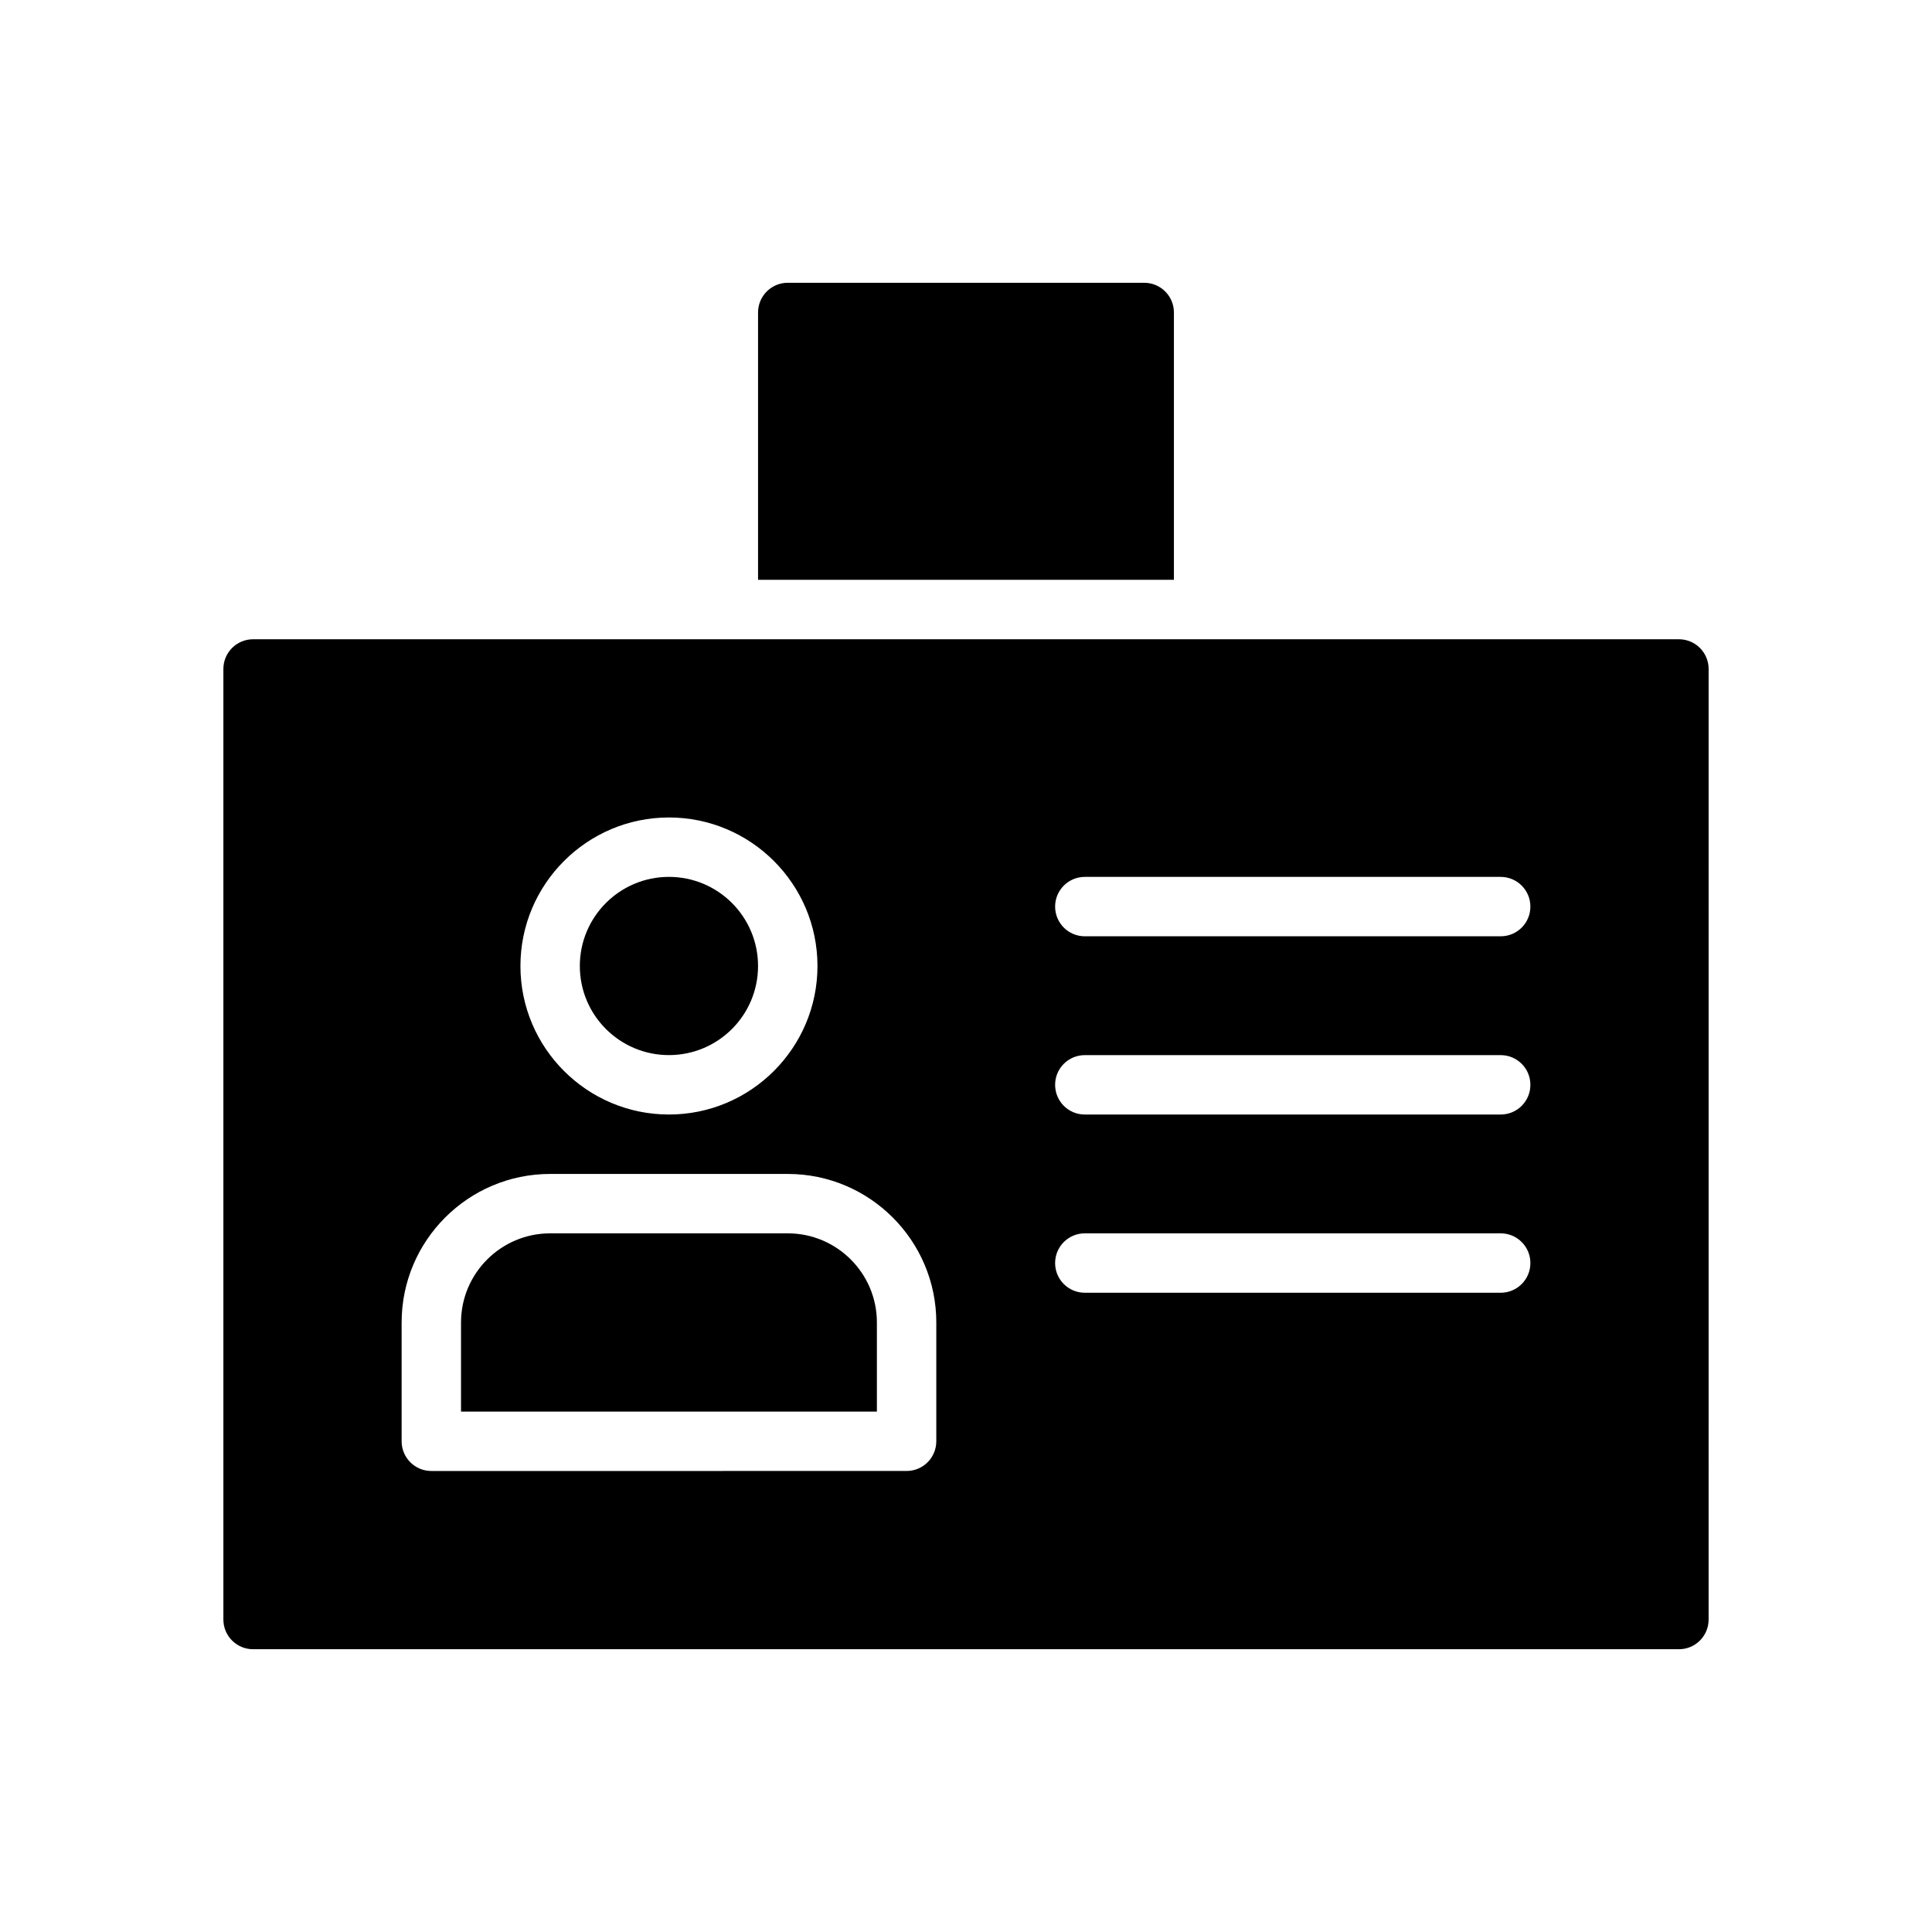
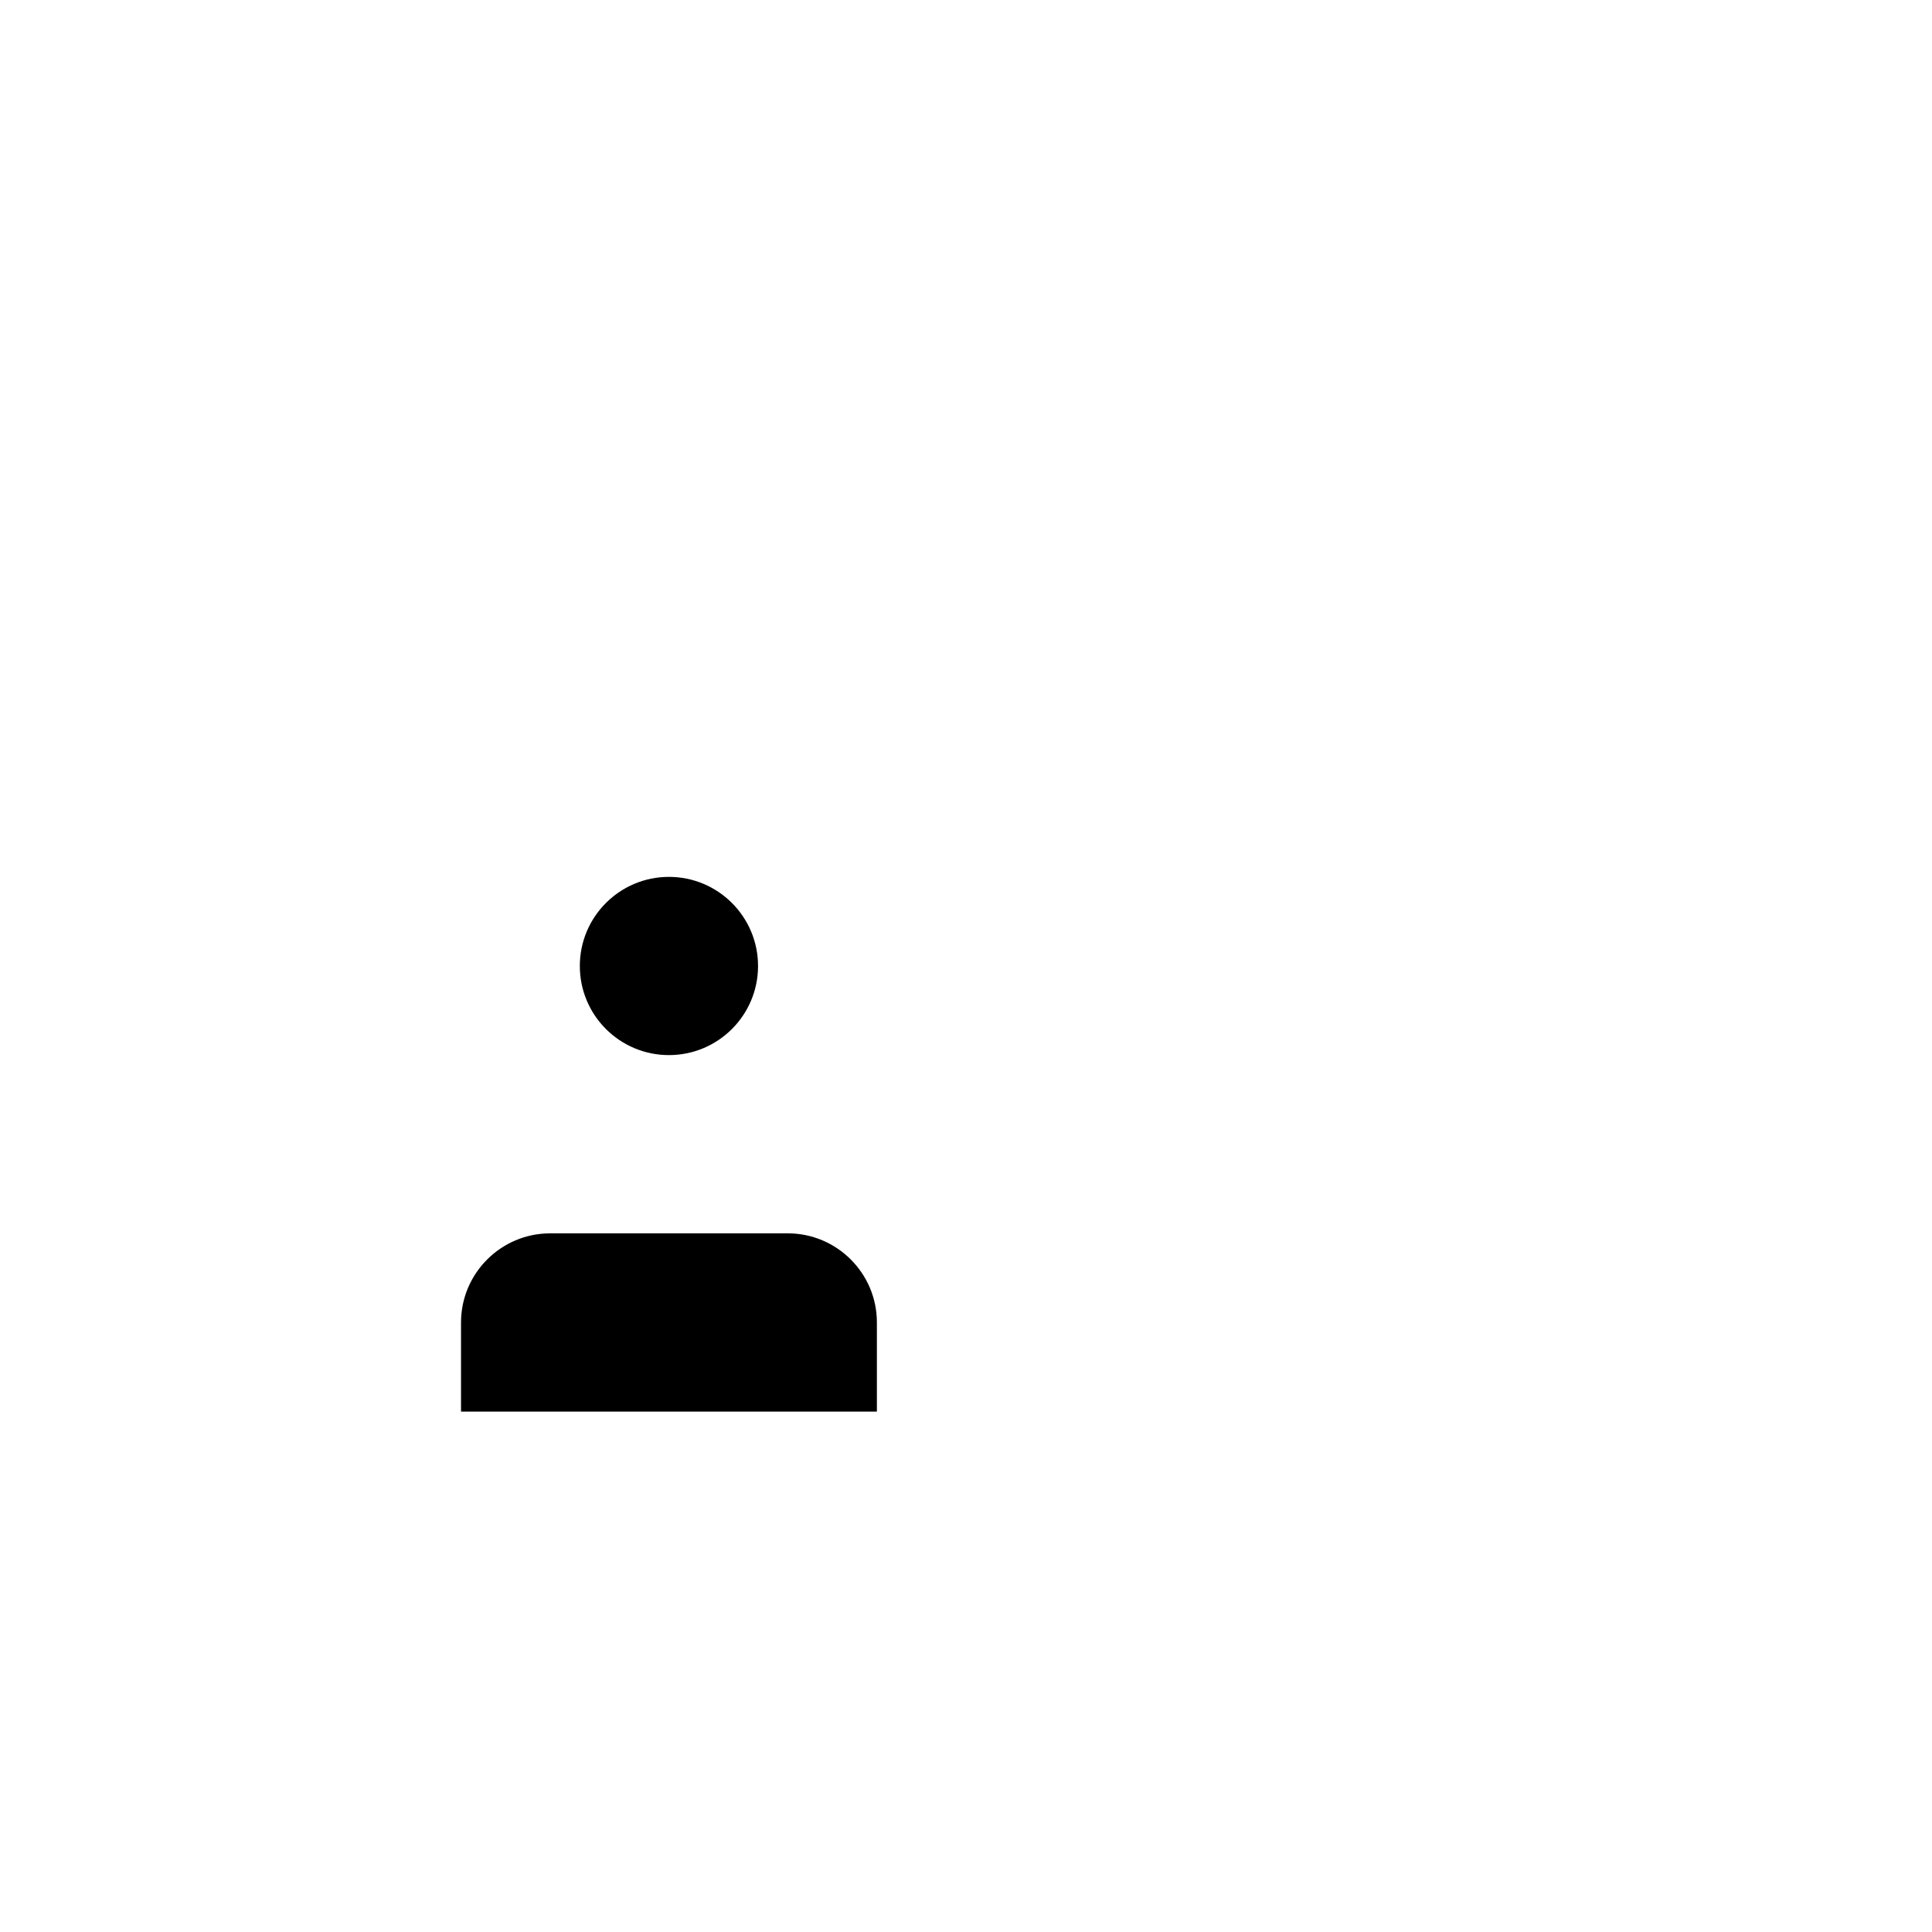
<svg xmlns="http://www.w3.org/2000/svg" fill="#000000" width="800px" height="800px" version="1.1" viewBox="144 144 512 512">
  <g>
    <path d="m344.89 400c0 13.043-10.574 23.613-23.617 23.613-13.043 0-23.613-10.57-23.613-23.613s10.57-23.617 23.613-23.617c13.043 0 23.617 10.574 23.617 23.617" />
-     <path d="m455.1 297.66v-70.848c0-4.344-3.519-7.871-7.871-7.871l-94.465-0.004c-4.344 0-7.871 3.527-7.871 7.871v70.848z" />
-     <path d="m588.93 313.41h-377.86c-4.344 0-7.871 3.527-7.871 7.871v251.91c0 4.352 3.527 7.871 7.871 7.871h377.86c4.352 0 7.871-3.519 7.871-7.871l0.004-251.91c0-4.344-3.519-7.871-7.875-7.871zm-267.65 47.23c21.703 0 39.359 17.656 39.359 39.359s-17.656 39.359-39.359 39.359-39.359-17.656-39.359-39.359c0-21.699 17.656-39.359 39.359-39.359zm70.848 165.31c0 4.352-3.527 7.871-7.871 7.871l-125.95 0.004c-4.344 0-7.871-3.519-7.871-7.871v-31.488c0-21.703 17.656-39.359 39.359-39.359h62.977c21.703 0 39.359 17.656 39.359 39.359zm149.57-39.359h-110.21c-4.352 0-7.871-3.519-7.871-7.871s3.519-7.871 7.871-7.871h110.21c4.352 0 7.871 3.519 7.871 7.871s-3.519 7.871-7.871 7.871zm0-47.23h-110.21c-4.352 0-7.871-3.519-7.871-7.871 0-4.352 3.519-7.871 7.871-7.871h110.21c4.352 0 7.871 3.519 7.871 7.871 0 4.352-3.519 7.871-7.871 7.871zm0-47.234h-110.21c-4.352 0-7.871-3.527-7.871-7.871s3.519-7.871 7.871-7.871h110.21c4.352 0 7.871 3.527 7.871 7.871 0 4.348-3.519 7.871-7.871 7.871z" />
    <path d="m352.77 470.85h-62.977c-13.02 0-23.617 10.598-23.617 23.617v23.617h110.21v-23.617c0.004-13.023-10.594-23.617-23.613-23.617z" />
  </g>
</svg>